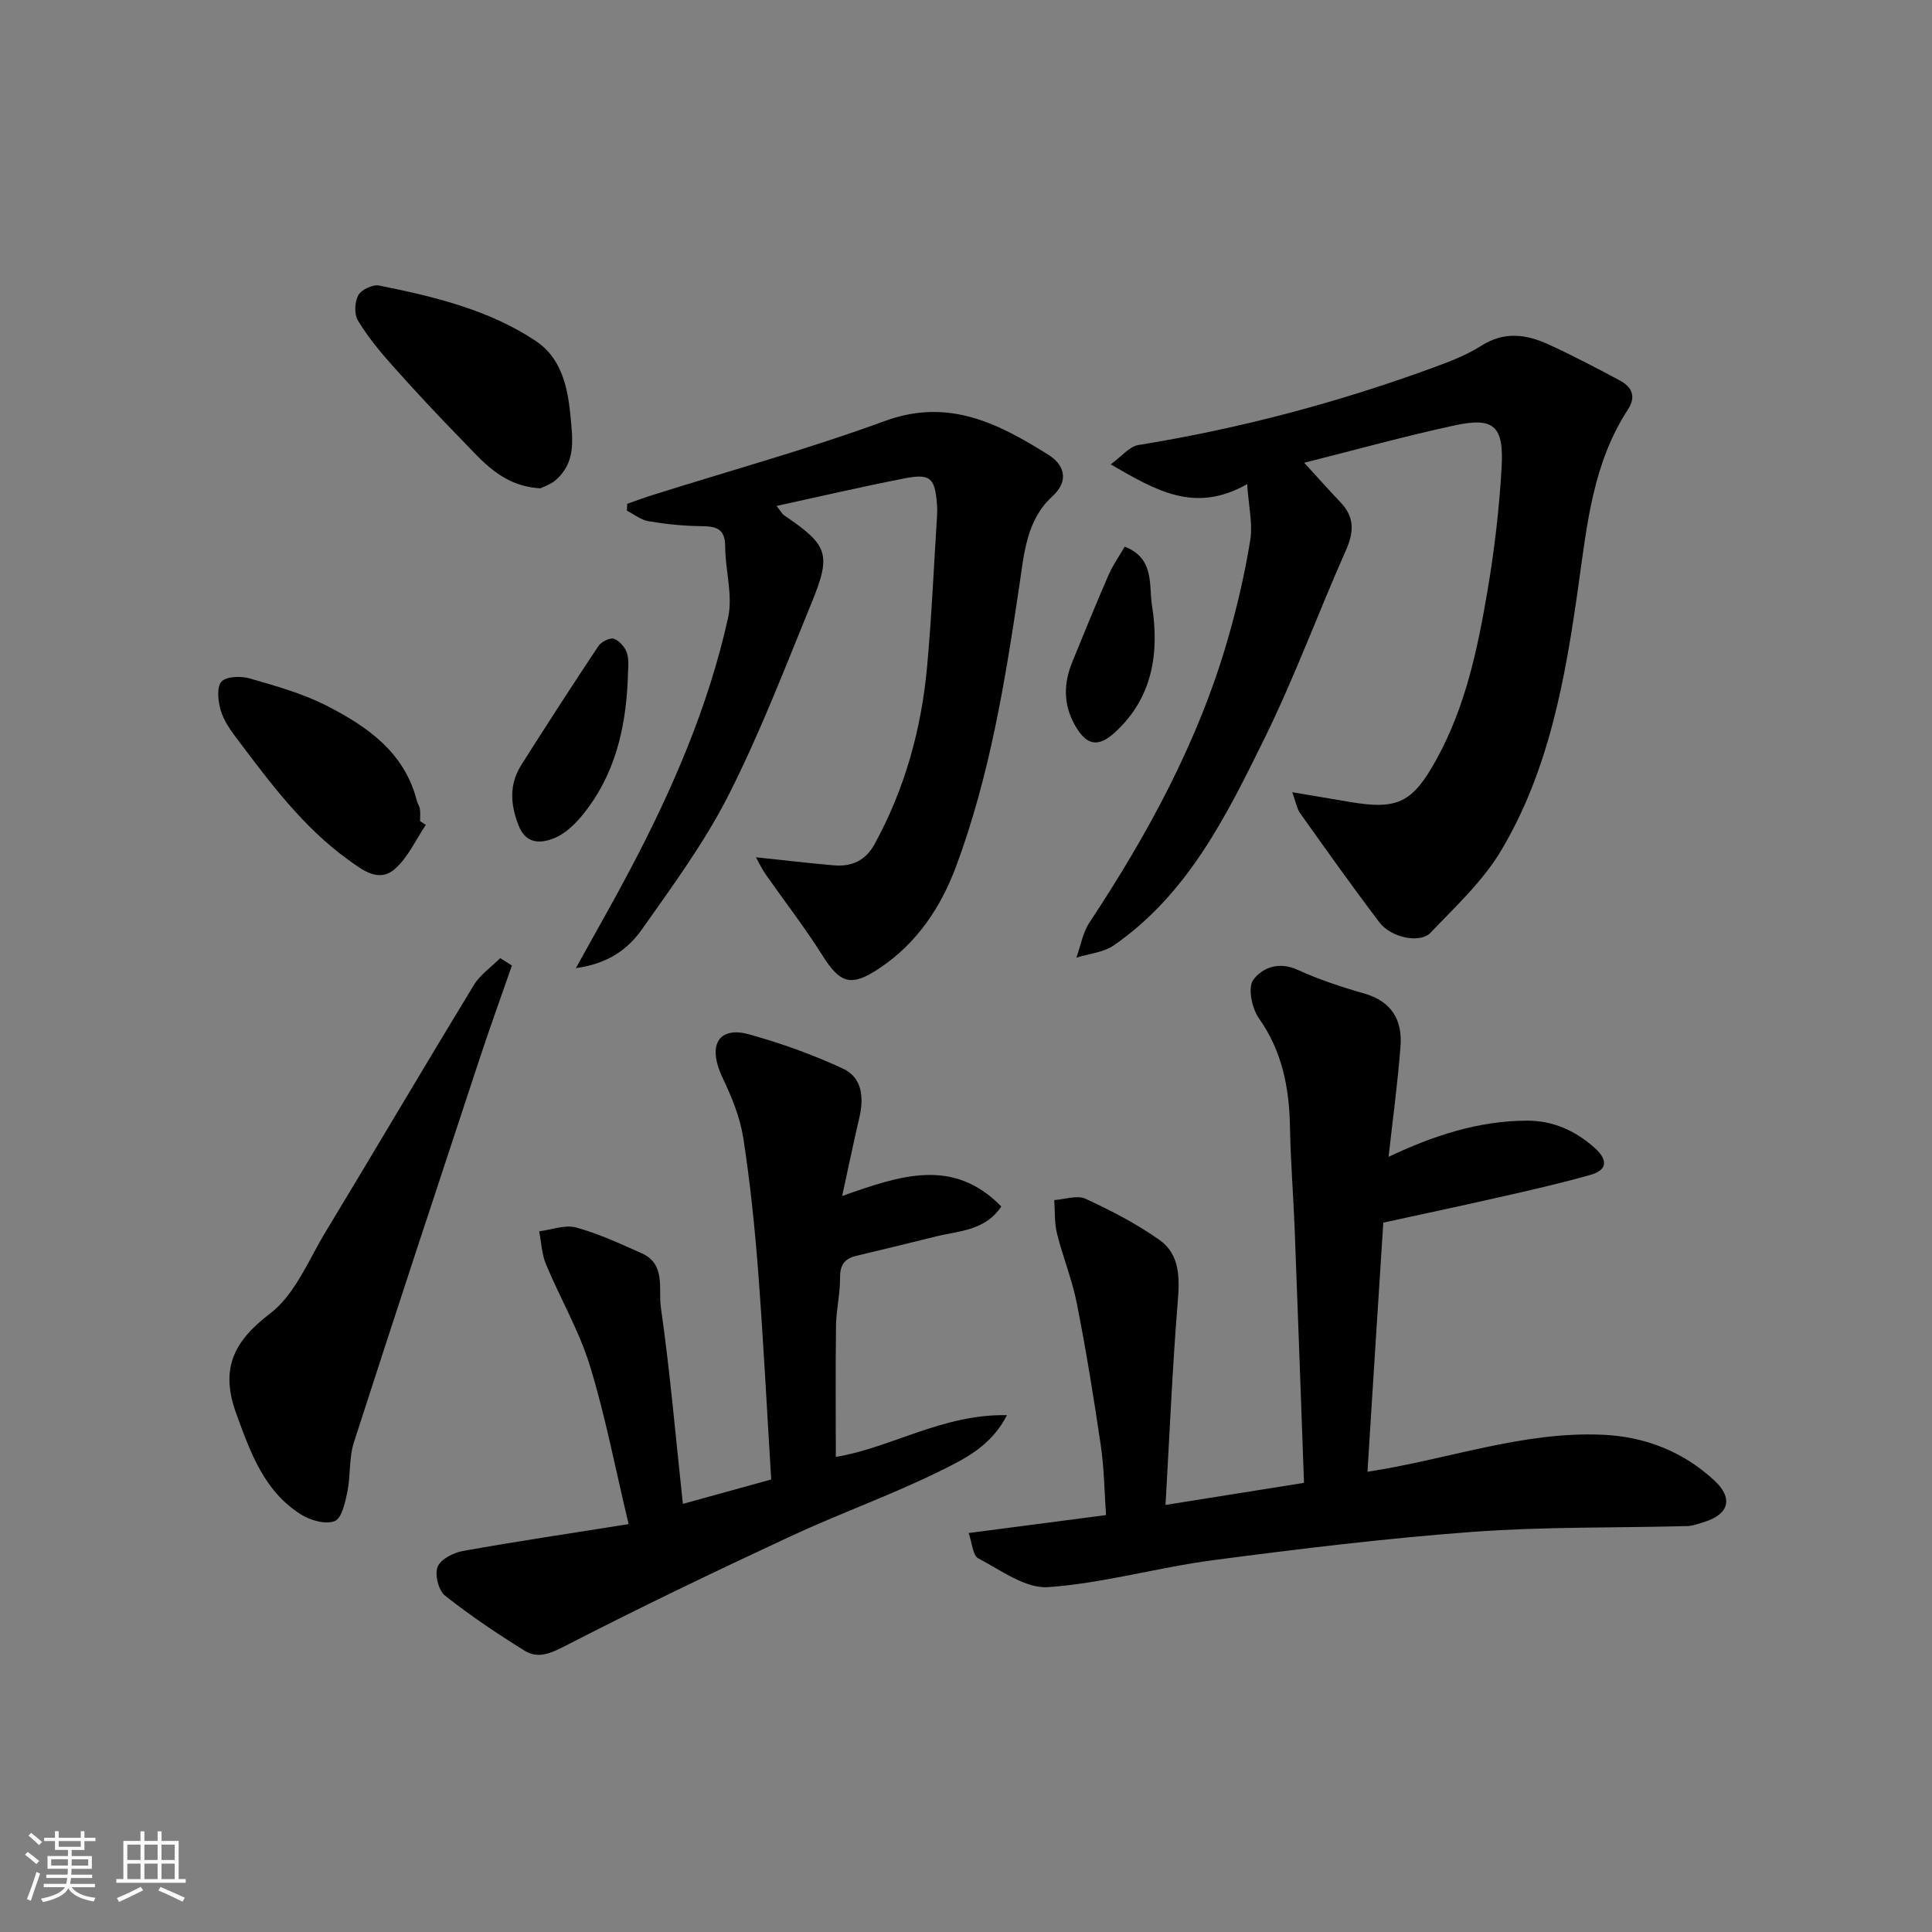
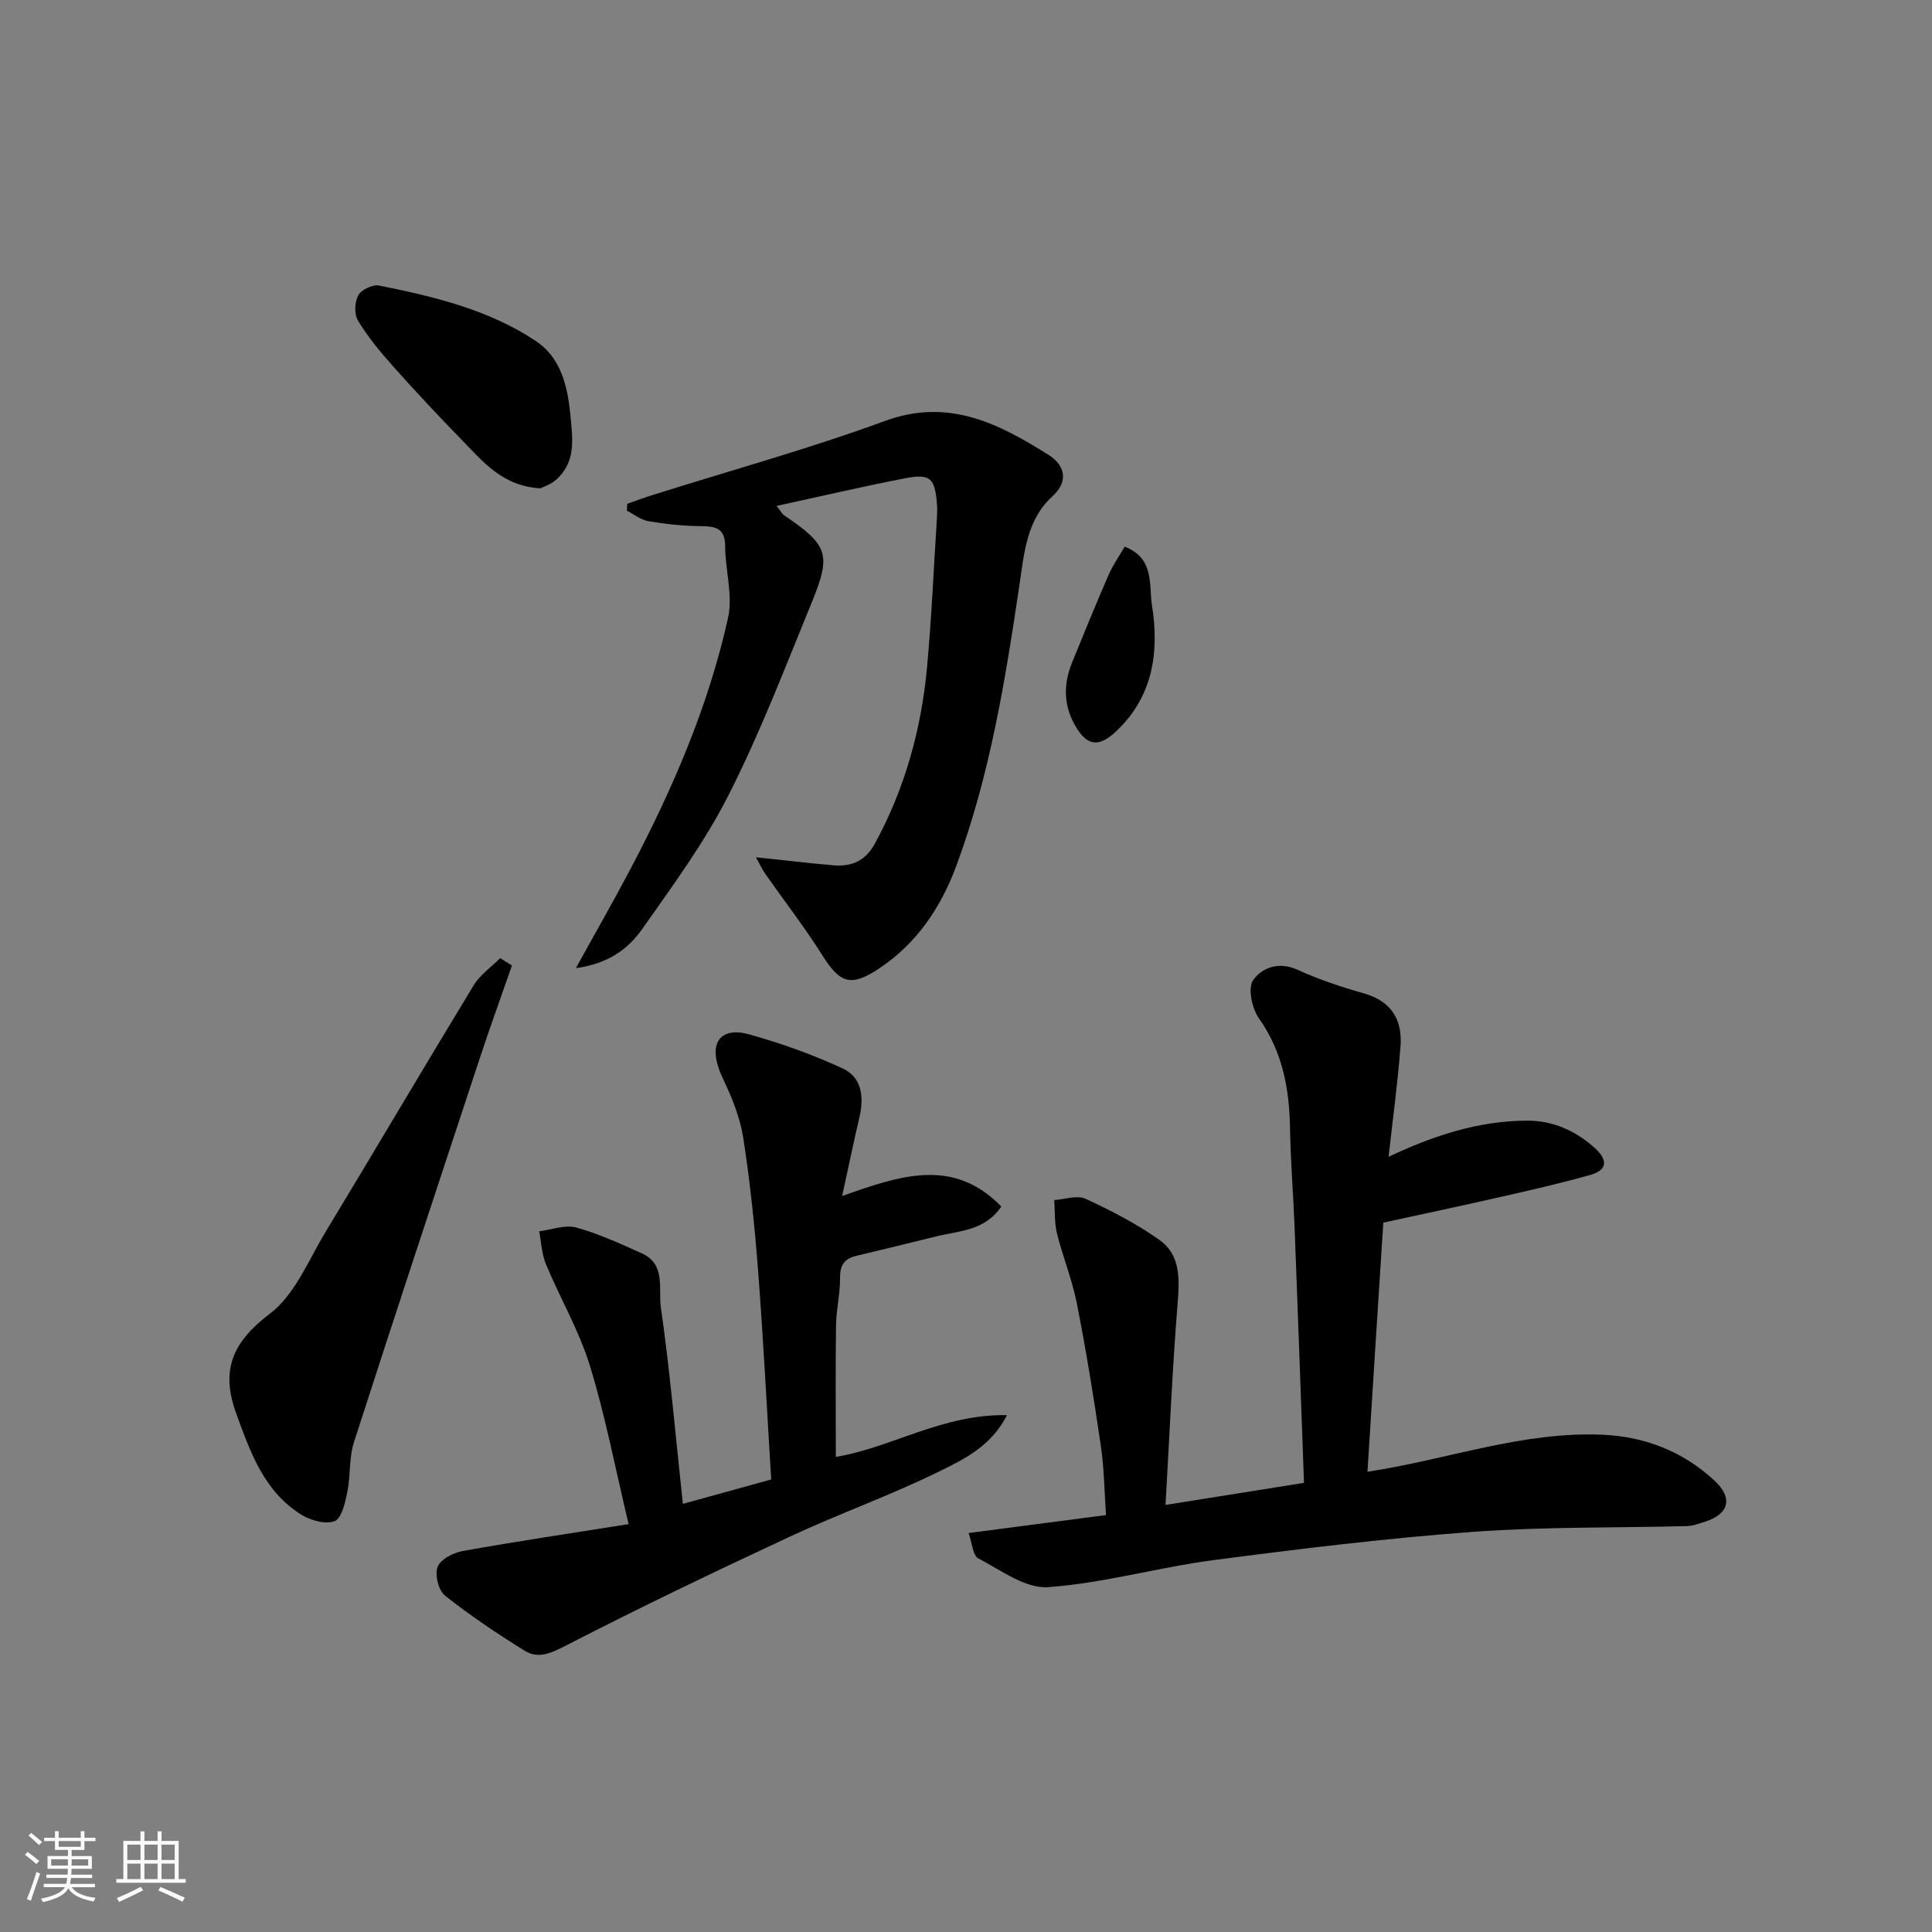
<svg xmlns="http://www.w3.org/2000/svg" enable-background="new 0 0 400 400" viewBox="0 0 400 400">
  <rect x="0" y="0" width="400" height="400" fill="#808080" stroke="none" />
  <path d="m5.17 384 .55-.58c.85.61 1.65 1.24 2.4 1.87l-.59.64c-.83-.73-1.62-1.38-2.36-1.93m1.22 9.53-.82-.34c.71-1.76 1.37-3.64 1.98-5.63.24.13.5.25.76.36-.6 1.67-1.24 3.54-1.92 5.61m-.5-13.5.57-.54c.56.44 1.31 1.06 2.26 1.87l-.64.64c-.68-.66-1.41-1.32-2.19-1.97m3.25.46h2.24v-1.36h.77v1.36h4.57v-1.36h.76v1.36h2.28v.69h-2.28v1.84h-2.64v1.26h4.18v2.64h-4.21c0 .45-.02.86-.05 1.21h4.32v.69h-4.38c-.04.34-.1.75-.19 1.22h5.15v.69h-4.82c.87 1.19 2.51 1.92 4.93 2.19-.17.31-.3.57-.37.76-2.77-.49-4.52-1.41-5.26-2.76-.56 1.26-2.3 2.23-5.24 2.9-.12-.24-.26-.48-.43-.72 2.73-.55 4.38-1.34 4.96-2.38h-4.38v-.69h4.65c.1-.38.17-.79.21-1.22h-4.32v-.69h4.4c.03-.34.05-.75.05-1.21h-4.2v-2.64h4.23v-1.26h-2.69v-1.84h-2.24zm1.46 4.46v1.29h3.45c.01-.4.02-.57.01-.53v-.32-.45h-3.46zm1.55-2.59h4.57v-1.19h-4.57zm6.11 2.59h-3.42v.77c-.01.19-.01.37-.02.53h3.44z" fill="#fafafa" />
  <path d="m32.63 379.16h.82v1.98h3.54v7.89h1.46v.78h-14.37v-.78h1.46v-7.89h3.54v-1.98h.82v1.98h2.73zm-3.49 11.48.5.73c-1.61.82-3.28 1.63-5 2.41-.13-.27-.28-.55-.44-.82 1.75-.72 3.4-1.49 4.94-2.32m-2.78-5.55h2.73v-3.18h-2.73zm0 3.95h2.73v-3.2h-2.73zm3.54-3.95h2.73v-3.18h-2.73zm0 3.95h2.73v-3.2h-2.73zm7.89 4.68c-1.84-.92-3.51-1.7-5.02-2.32l.45-.73c1.89.8 3.57 1.55 5.04 2.23zm-1.62-11.81h-2.73v3.18h2.73zm-2.73 7.13h2.73v-3.2h-2.73z" fill="#fafafa" />
  <g fill="#000001">
    <path d="m283.12 304.71c16.56-2.51 32.14-8.41 48.74-7.66 8.73.39 16.59 3.47 23.06 9.45 3.94 3.64 3.08 6.95-1.89 8.54-1.23.39-2.5.88-3.76.92-14.76.39-29.57.11-44.28 1.19-17.97 1.33-35.9 3.51-53.77 5.86-11.46 1.5-22.73 4.78-34.21 5.59-4.69.33-9.81-3.52-14.47-5.96-1.14-.59-1.25-3.14-2-5.24 9.64-1.26 18.69-2.45 28.45-3.72-.33-4.72-.38-9.6-1.08-14.38-1.44-9.85-3.04-19.68-4.96-29.44-.97-4.92-2.91-9.63-4.12-14.51-.55-2.21-.39-4.59-.56-6.89 2.18-.14 4.73-1.07 6.47-.27 5.28 2.43 10.52 5.15 15.27 8.49 4.33 3.05 4.23 7.9 3.82 12.94-1.1 13.63-1.68 27.3-2.52 41.96 10.43-1.66 19.5-3.11 28.67-4.57-.66-18.05-1.27-35.4-1.94-52.74-.27-6.94-.84-13.86-.96-20.8-.14-8.16-1.57-15.75-6.44-22.65-1.44-2.04-2.33-6.29-1.19-7.9 1.82-2.56 5.3-3.93 9.21-2.13 4.41 2.02 9.08 3.56 13.75 4.89 5.7 1.62 7.97 5.5 7.55 10.94-.58 7.64-1.62 15.24-2.47 22.89 9.02-4.27 18.47-7.49 28.75-7.49 5.33 0 9.83 2.06 13.77 5.5 2.61 2.28 3.22 4.61-.74 5.73-6.39 1.81-12.89 3.27-19.37 4.74-7.79 1.77-15.6 3.42-23.5 5.14-1.11 17.15-2.19 34.22-3.28 51.58z" />
-     <path d="m258.21 100.23c-10.86 6.16-18.85 1.33-28.26-4.09 2.3-1.66 3.88-3.7 5.74-4 20.96-3.39 41.37-8.81 61.29-16.12 3.36-1.23 6.77-2.56 9.77-4.47 4.69-2.98 9.25-2.34 13.79-.27 5.03 2.29 9.94 4.88 14.82 7.49 2.49 1.33 3.45 3.32 1.69 6.01-7.22 11.05-8.45 23.65-10.24 36.34-2.68 19.04-5.99 38.18-16.04 55.01-3.77 6.32-9.43 11.56-14.58 16.97-2.19 2.3-8.18 1.04-10.58-2.12-5.63-7.41-11.02-15-16.41-22.58-.71-1-.91-2.36-1.65-4.38 4.39.74 8.12 1.36 11.84 2 10.08 1.73 13.11.13 18.08-8.92 5.91-10.76 8.41-22.55 10.44-34.42 1.46-8.55 2.49-17.21 2.98-25.87.49-8.68-1.6-10.49-9.75-8.73-10.31 2.22-20.49 5.06-31.12 7.73 2.82 3.07 5.13 5.68 7.53 8.2 2.9 3.05 2.8 6.12 1.12 9.9-5.74 12.93-10.62 26.27-16.86 38.95-7.87 16-15.85 32.21-31.17 42.84-2.16 1.5-5.17 1.75-7.79 2.58.88-2.44 1.32-5.17 2.71-7.28 12.11-18.32 22.53-37.45 28.64-58.66 1.93-6.71 3.53-13.56 4.64-20.45.57-3.42-.33-7.09-.63-11.66z" />
    <path d="m159.67 306.31c-.88-14.27-1.6-28.61-2.69-42.91-.71-9.31-1.67-18.62-3.1-27.84-.66-4.24-2.38-8.42-4.24-12.33-3.54-7.48-.29-10.67 5.37-9.1 6.65 1.84 13.23 4.2 19.49 7.1 4.04 1.87 4.39 6.04 3.41 10.21-1.18 5-2.21 10.04-3.55 16.18 12-4.25 22.97-8.05 32.95 2.17-3.39 5.06-8.75 5.02-13.51 6.2-5.52 1.38-11.06 2.71-16.59 4.04-2.44.58-3.31 1.97-3.29 4.56.03 3.26-.78 6.53-.83 9.8-.13 9.07-.04 18.15-.04 27.24 11.29-1.81 22.04-8.89 35.43-8.64-3.21 6.36-8.78 9.07-13.89 11.59-10.06 4.96-20.7 8.74-30.88 13.48-15.67 7.29-31.26 14.77-46.63 22.68-3.09 1.59-5.68 2.75-8.48 1.01-5.67-3.52-11.25-7.26-16.47-11.4-1.35-1.07-2.15-4.34-1.53-5.94.61-1.57 3.25-2.94 5.2-3.29 11.16-2 22.38-3.66 34.35-5.57-2.85-11.92-4.86-22.57-8.04-32.86-2.23-7.23-6.15-13.92-9.08-20.96-.87-2.1-.95-4.52-1.4-6.8 2.57-.32 5.34-1.42 7.65-.79 4.66 1.27 9.12 3.36 13.56 5.33 5.07 2.25 3.44 7.4 3.98 11.17 1.9 13.29 3.05 26.69 4.56 40.72 5.94-1.65 11.65-3.22 18.29-5.05z" />
    <path d="m119.23 200.44c4.17-7.56 7.82-13.91 11.23-20.39 8.76-16.6 16.21-33.78 20.28-52.15 1.03-4.66-.59-9.85-.6-14.8-.01-3.86-2.1-4.14-5.13-4.17-3.59-.04-7.21-.42-10.75-1.02-1.57-.26-2.99-1.43-4.47-2.18.03-.47.05-.95.08-1.42 1.68-.59 3.35-1.22 5.05-1.76 16.13-5.09 32.47-9.59 48.32-15.4 13.2-4.84 23.6.59 33.91 7.07 2.85 1.79 4.54 5.08.69 8.59-5.31 4.85-5.82 11.82-6.79 18.39-2.92 19.69-6.1 39.31-13.06 58.07-3.19 8.6-8.16 16.04-15.96 21.23-5.86 3.9-8.1 3.11-11.76-2.7-3.65-5.79-7.86-11.22-11.79-16.83-.69-.98-1.19-2.09-1.97-3.48 5.85.61 10.98 1.23 16.12 1.67 3.67.31 6.56-.95 8.44-4.39 6.29-11.48 9.7-23.84 10.88-36.79.94-10.34 1.39-20.72 2.05-31.08.05-.83.06-1.67-.01-2.5-.42-5.45-1.38-6.4-6.7-5.36-8.7 1.69-17.33 3.71-26.51 5.71.94 1.19 1.17 1.67 1.55 1.93 9.07 6.16 9.84 7.99 5.77 17.95-5.49 13.41-10.68 27.01-17.22 39.91-4.98 9.83-11.62 18.86-18 27.91-2.81 3.95-6.8 7.05-13.65 7.99z" />
    <path d="m105.99 199.9c-2.27 6.52-4.62 13.01-6.78 19.56-8.71 26.38-17.43 52.76-25.95 79.2-1.03 3.21-.65 6.85-1.34 10.2-.45 2.2-1.16 5.49-2.63 6.07-1.89.74-5.03-.15-6.98-1.38-7.64-4.81-10.45-12.8-13.39-20.86-3.34-9.15-.71-14.87 7.01-20.75 5.13-3.9 7.92-11 11.45-16.84 10.29-17 20.37-34.14 30.7-51.12 1.32-2.18 3.63-3.75 5.48-5.61.82.51 1.62 1.02 2.43 1.53z" />
    <path d="m111.91 101.1c-7.97-.43-12.03-5.66-16.46-10.19-4.85-4.96-9.58-10.04-14.2-15.22-2.6-2.92-5.13-5.99-7.14-9.32-.8-1.32-.69-3.85.07-5.25.63-1.15 2.99-2.26 4.31-2 11.33 2.27 22.62 4.97 32.39 11.44 5.27 3.49 6.63 9.35 7.22 15.47.47 4.93 1.19 9.7-3.07 13.38-1.03.9-2.46 1.35-3.12 1.69z" />
-     <path d="m88.16 170.78c-2.08 3.08-3.67 6.71-6.36 9.09-3.35 2.96-6.65.33-9.66-1.83-9.44-6.8-16.24-16.03-23.13-25.16-1.34-1.77-2.7-3.72-3.31-5.81-.55-1.9-.88-4.8.15-5.94 1.02-1.12 4.04-1.19 5.88-.66 5.43 1.57 11 3.12 16 5.69 8.34 4.28 16 9.6 18.55 19.55.16.62.57 1.19.66 1.81.12.81.03 1.66.03 2.49.4.26.8.52 1.19.77z" />
-     <path d="m129.97 140.83c-.46 10.3-2.8 20.01-9.56 28.14-1.54 1.85-3.53 3.71-5.7 4.58-2.75 1.09-5.78 1.27-7.32-2.59-1.74-4.38-2.01-8.59.57-12.64 5.24-8.24 10.52-16.45 15.94-24.57.59-.89 2.45-1.8 3.25-1.49 1.17.46 2.38 1.88 2.71 3.12.45 1.7.11 3.62.11 5.45z" />
+     <path d="m88.16 170.78z" />
    <path d="m232.86 113.18c6.22 2.4 4.98 7.95 5.64 12.13 1.55 9.75.21 19.06-7.59 26.26-3.59 3.31-6.02 2.77-8.4-1.5-2.39-4.28-2.3-8.61-.51-13 2.46-6.03 4.92-12.07 7.52-18.04.89-2.05 2.22-3.91 3.34-5.85z" />
  </g>
</svg>